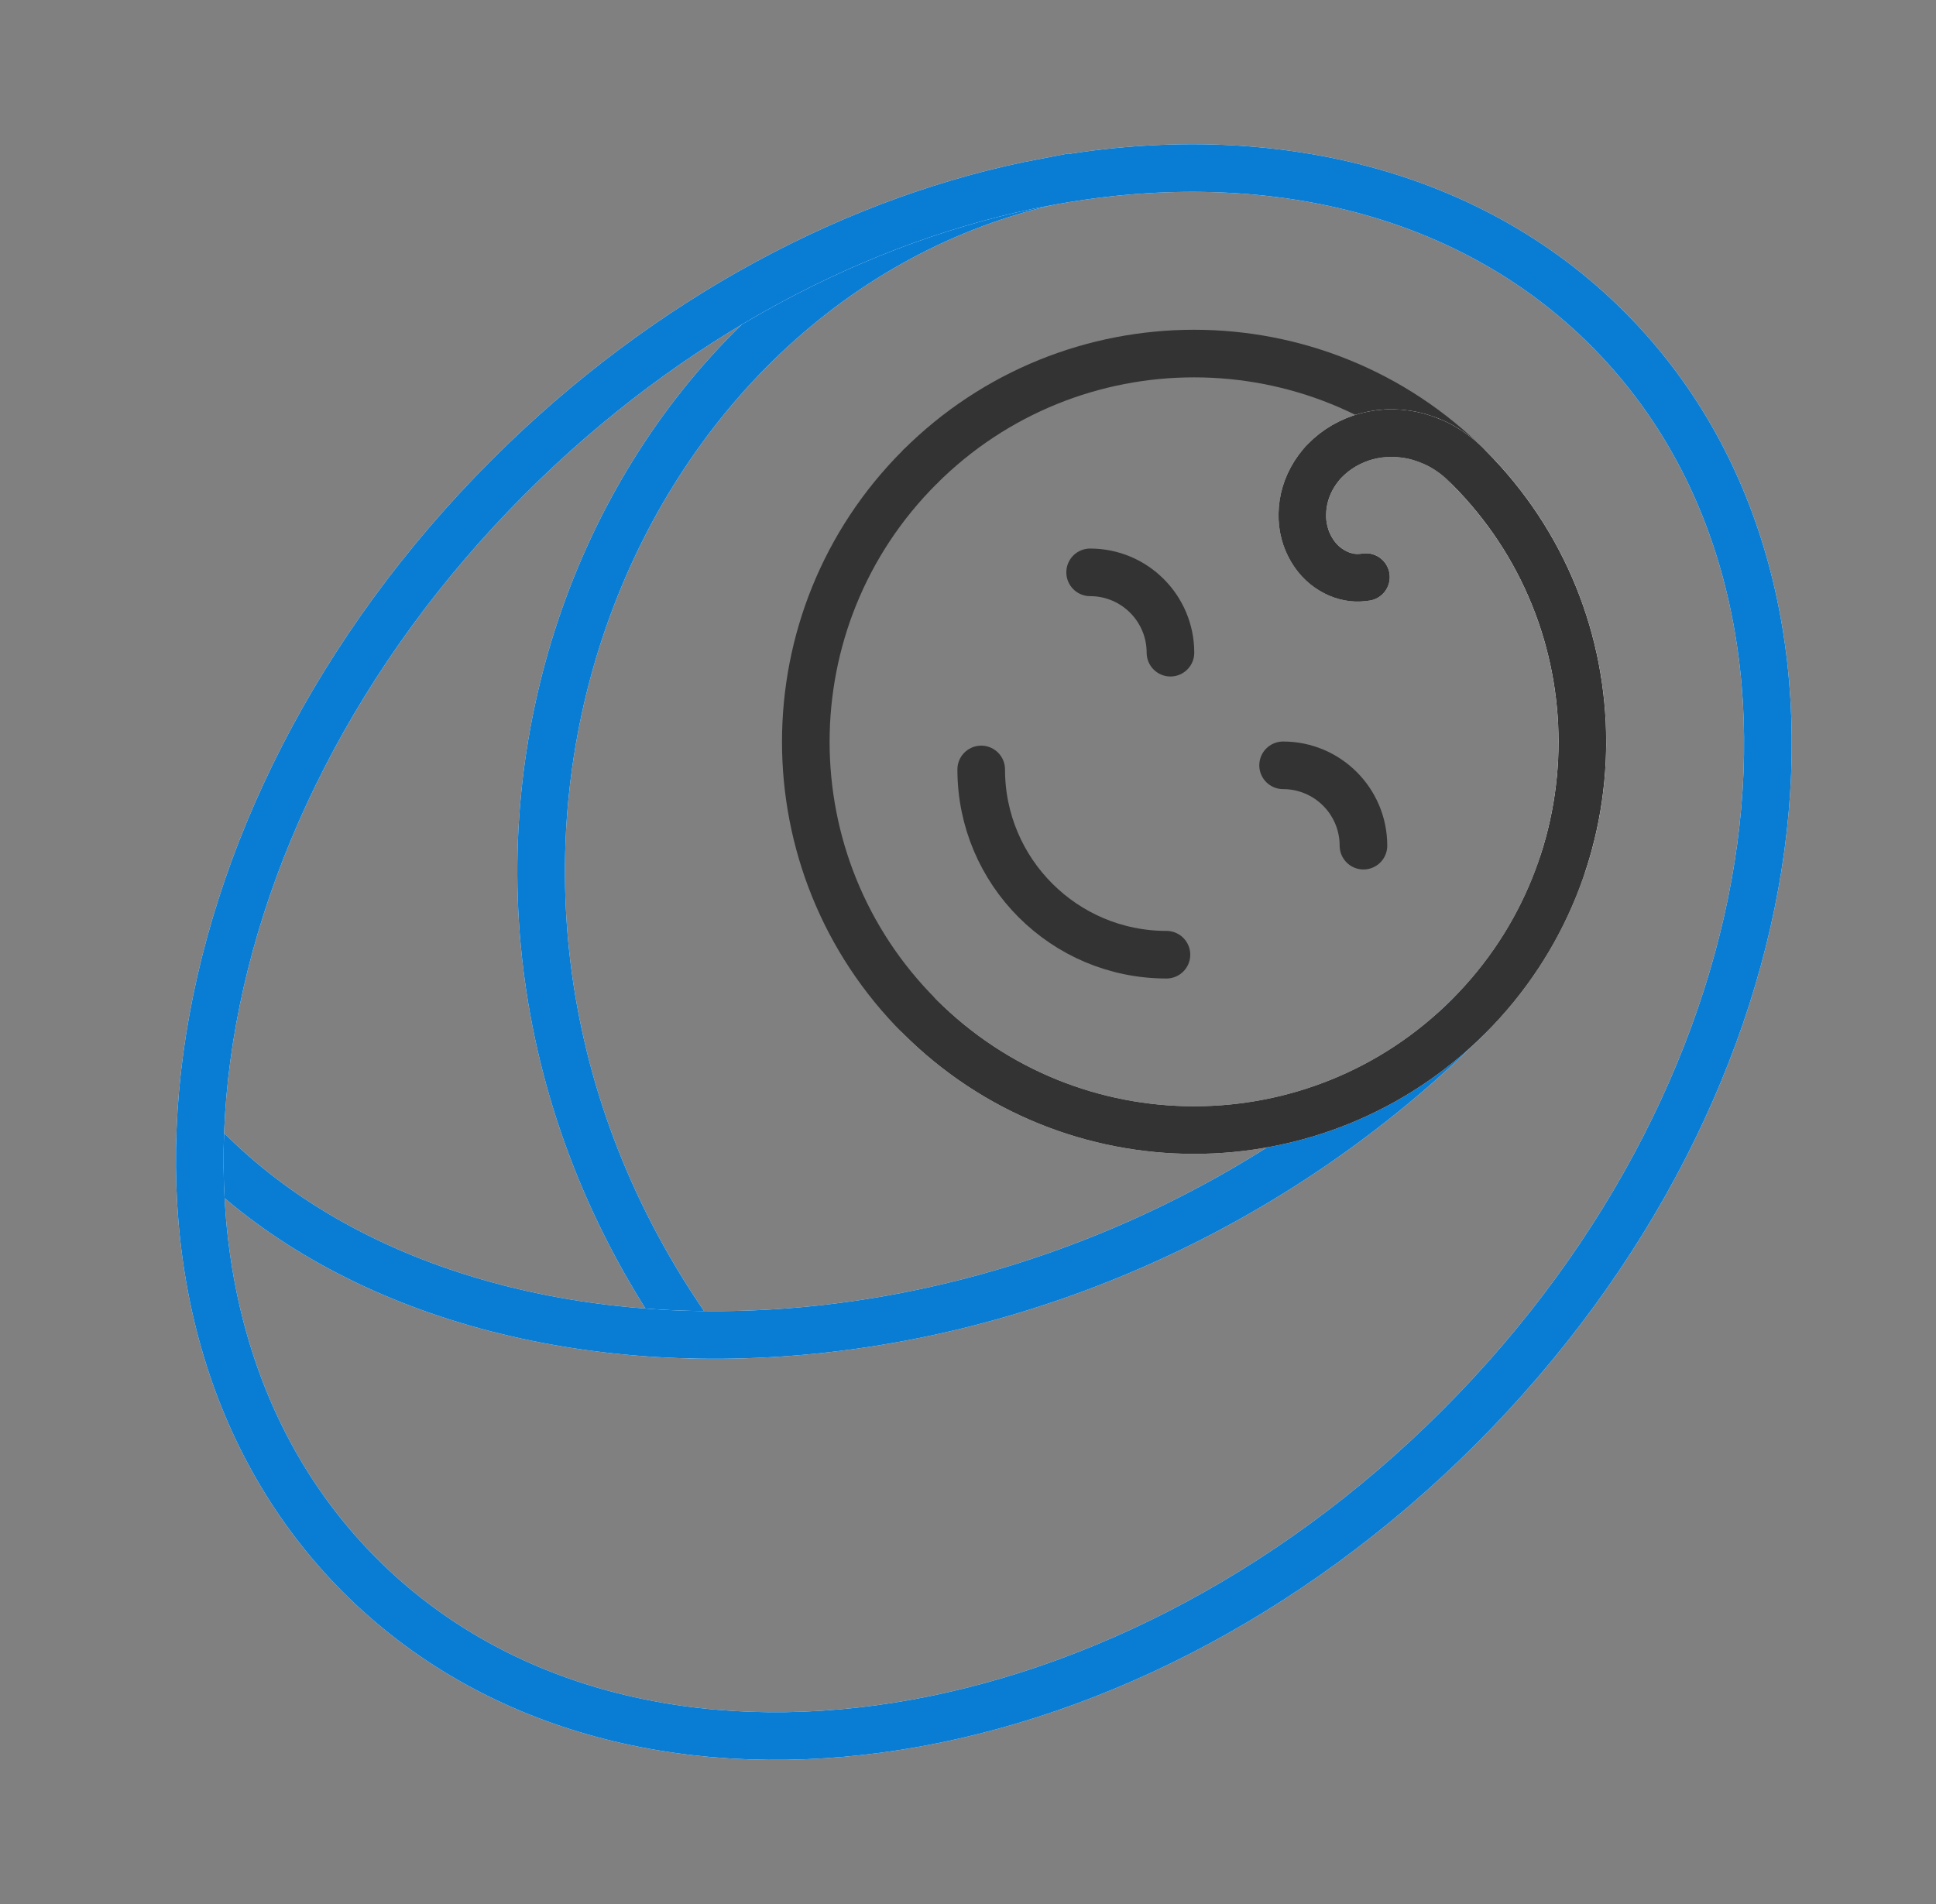
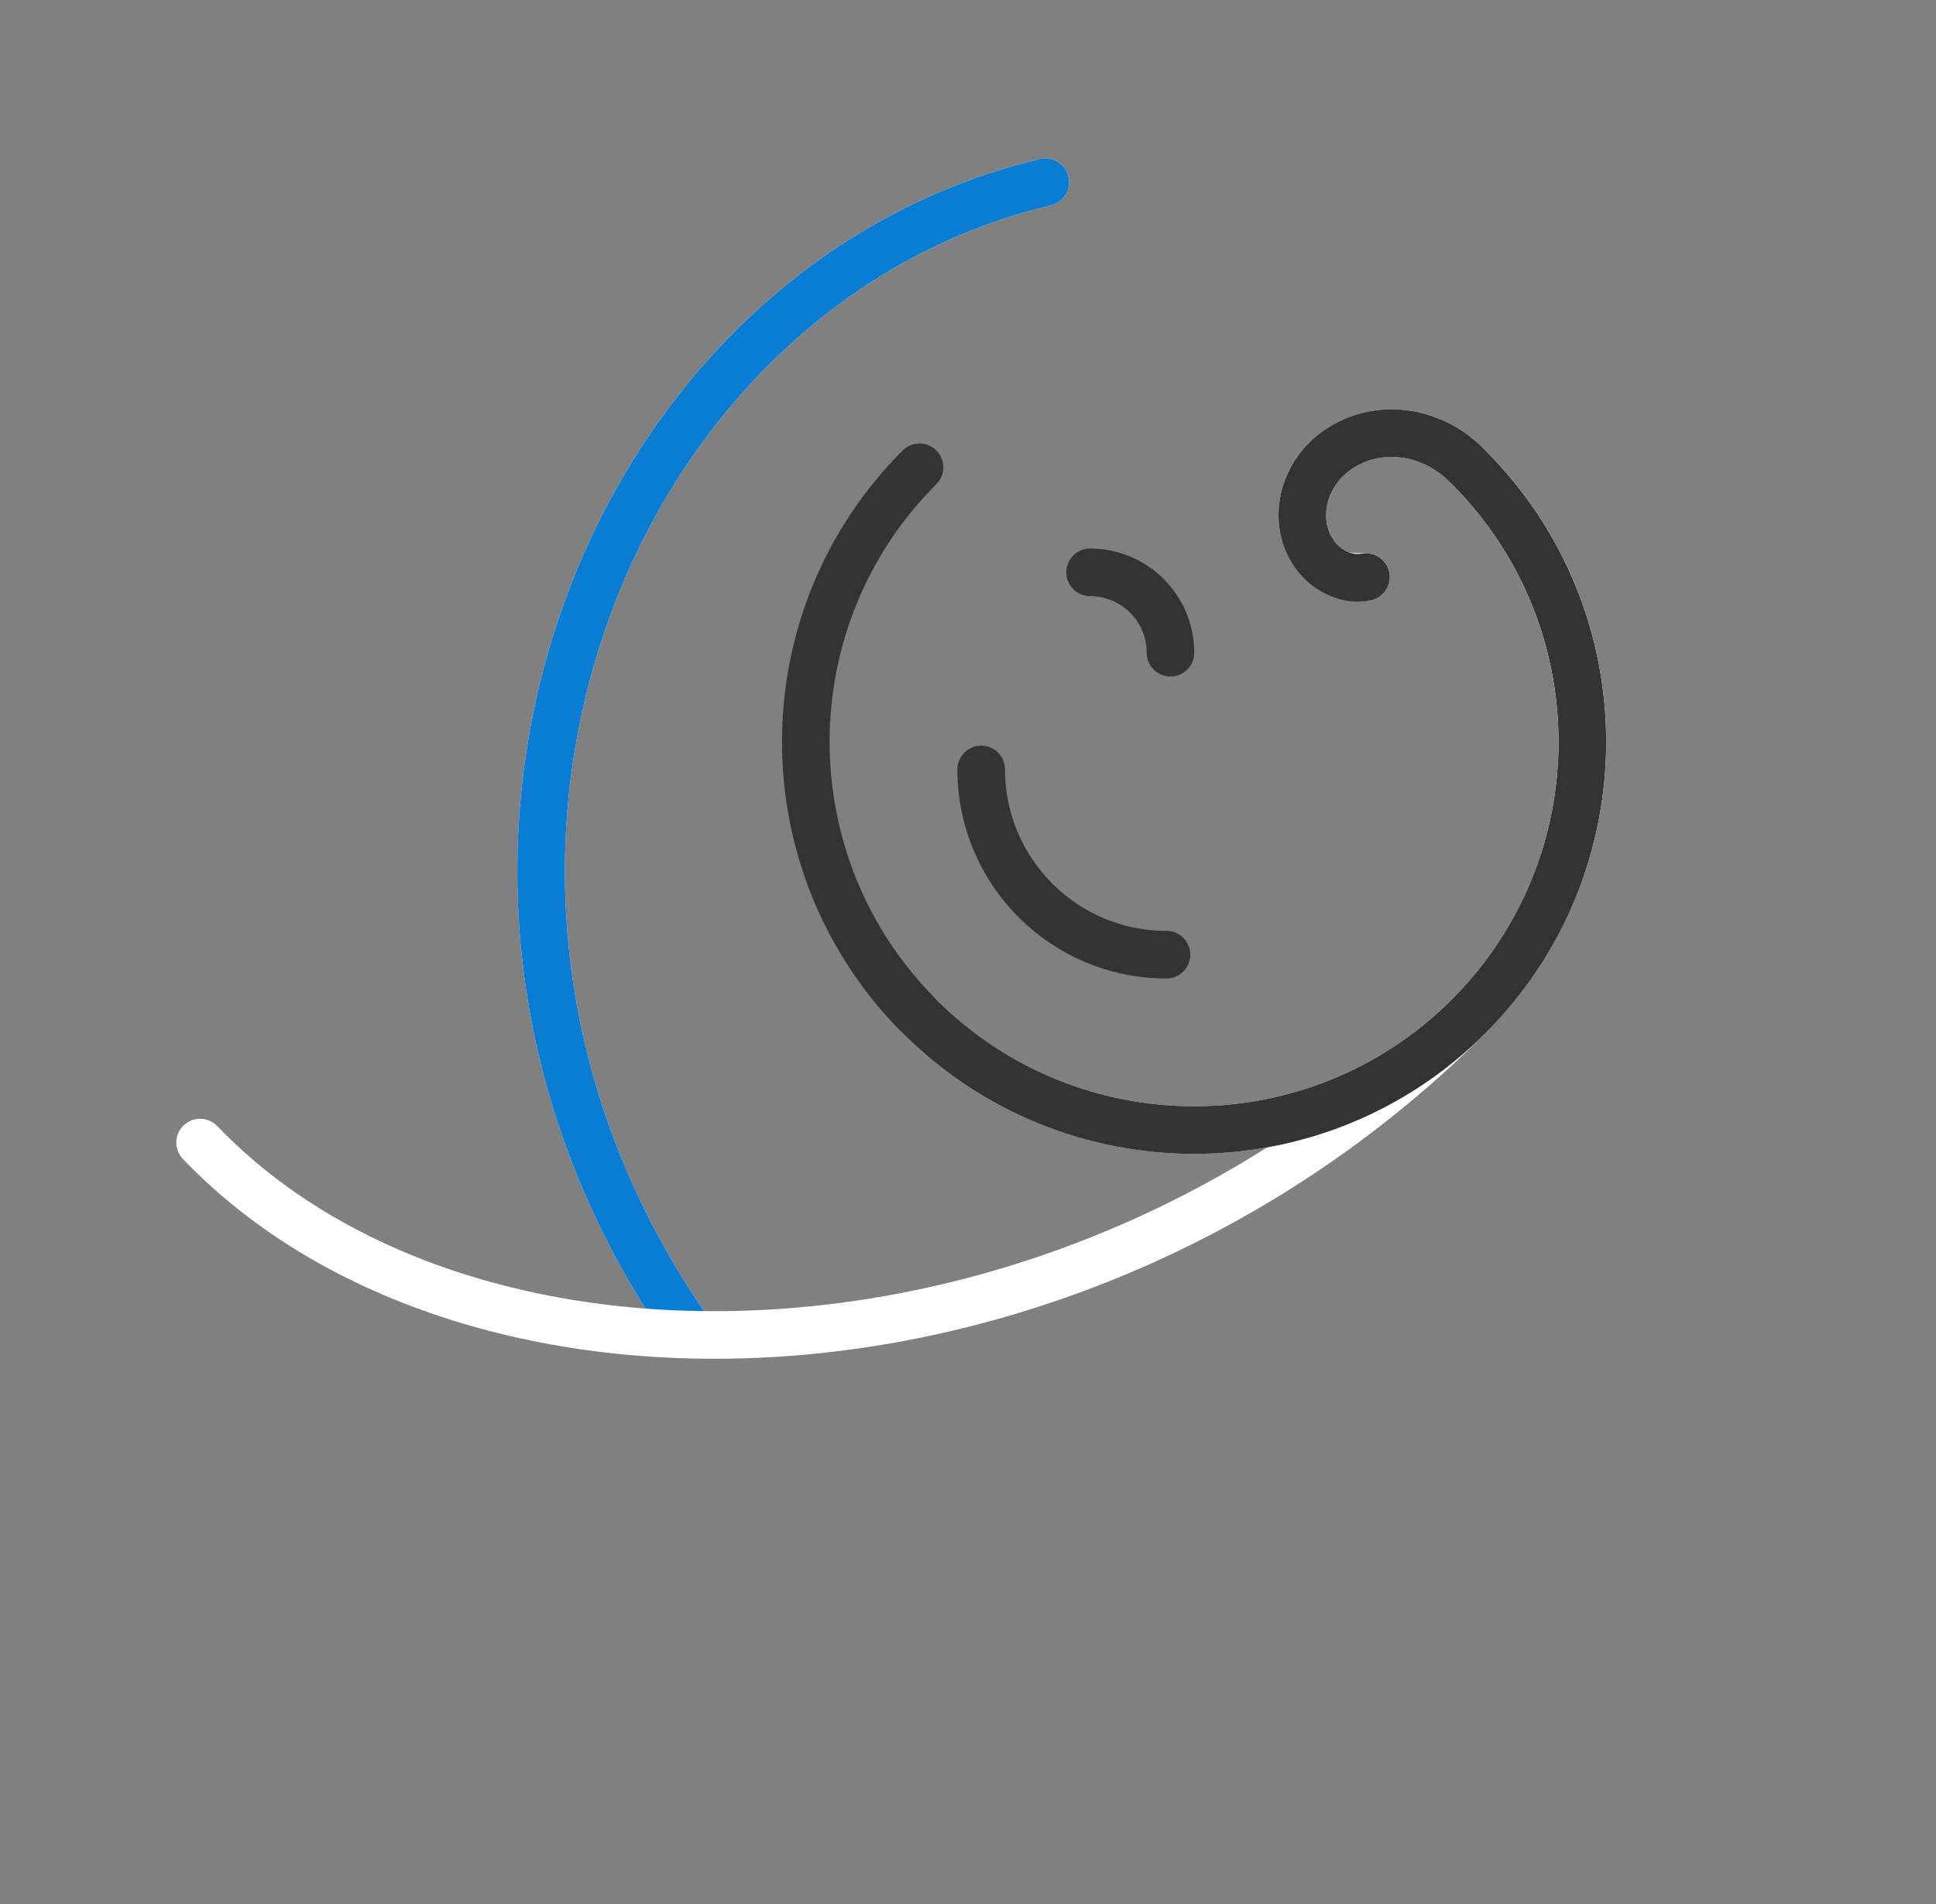
<svg xmlns="http://www.w3.org/2000/svg" width="61" height="60" viewBox="0 0 61 60" fill="none">
  <rect x="0" y="0" width="61" height="60" fill="#808080" stroke="none" />
  <path d="M32.935 5.743C18.953 9.062 11.627 27.667 21.788 42.059" stroke="white" stroke-width="1.5" stroke-miterlimit="10" stroke-linecap="round" />
  <path d="M32.935 5.743C18.953 9.062 11.627 27.667 21.788 42.059" stroke="#097CD3" stroke-width="1.5" stroke-miterlimit="10" stroke-linecap="round" />
  <path d="M46.275 32.027C33.931 44.371 14.825 44.894 6.305 36.005" stroke="white" stroke-width="1.5" stroke-miterlimit="10" stroke-linecap="round" />
-   <path d="M46.275 32.027C33.931 44.371 14.825 44.894 6.305 36.005" stroke="#097CD3" stroke-width="1.5" stroke-miterlimit="10" stroke-linecap="round" />
-   <path d="M28.973 14.725C33.751 9.947 41.497 9.947 46.275 14.725" stroke="#333333" stroke-width="1.5" stroke-miterlimit="10" />
-   <path d="M43.04 18.184C42.916 18.206 42.758 18.213 42.62 18.198C42.483 18.182 42.319 18.142 42.179 18.081C42.039 18.02 41.885 17.931 41.759 17.828C41.632 17.725 41.5 17.584 41.402 17.439C41.301 17.294 41.209 17.114 41.148 16.934C41.087 16.755 41.045 16.546 41.037 16.345C41.029 16.144 41.045 15.92 41.093 15.711C41.14 15.502 41.222 15.28 41.33 15.079C41.439 14.881 41.584 14.678 41.753 14.508C41.92 14.337 42.123 14.175 42.343 14.049C42.562 13.922 42.81 13.816 43.067 13.747C43.323 13.681 43.606 13.642 43.883 13.647C44.161 13.652 44.454 13.692 44.731 13.774C45.009 13.856 45.294 13.977 45.551 14.136C45.807 14.294 46.058 14.495 46.275 14.725C49.647 18.097 50.641 22.952 49.251 27.193" stroke="white" stroke-width="1.5" stroke-linecap="round" stroke-linejoin="round" />
+   <path d="M43.04 18.184C42.483 18.182 42.319 18.142 42.179 18.081C42.039 18.02 41.885 17.931 41.759 17.828C41.632 17.725 41.5 17.584 41.402 17.439C41.301 17.294 41.209 17.114 41.148 16.934C41.087 16.755 41.045 16.546 41.037 16.345C41.029 16.144 41.045 15.92 41.093 15.711C41.14 15.502 41.222 15.28 41.33 15.079C41.439 14.881 41.584 14.678 41.753 14.508C41.92 14.337 42.123 14.175 42.343 14.049C42.562 13.922 42.81 13.816 43.067 13.747C43.323 13.681 43.606 13.642 43.883 13.647C44.161 13.652 44.454 13.692 44.731 13.774C45.009 13.856 45.294 13.977 45.551 14.136C45.807 14.294 46.058 14.495 46.275 14.725C49.647 18.097 50.641 22.952 49.251 27.193" stroke="white" stroke-width="1.5" stroke-linecap="round" stroke-linejoin="round" />
  <path d="M46.274 14.727C51.052 19.505 51.052 27.25 46.274 32.028C41.496 36.806 33.751 36.806 28.973 32.028" stroke="white" stroke-width="1.5" stroke-linecap="round" stroke-linejoin="round" />
  <path d="M43.039 18.185C42.915 18.206 42.757 18.214 42.619 18.199C42.482 18.183 42.318 18.143 42.178 18.082C42.038 18.021 41.885 17.932 41.758 17.829C41.631 17.726 41.499 17.585 41.401 17.44C41.301 17.295 41.208 17.115 41.147 16.935C41.087 16.756 41.044 16.547 41.036 16.346C41.028 16.145 41.044 15.921 41.092 15.712C41.139 15.503 41.221 15.281 41.33 15.08C41.438 14.882 41.583 14.679 41.752 14.509C41.919 14.338 42.122 14.177 42.342 14.05C42.561 13.923 42.809 13.817 43.066 13.748C43.322 13.682 43.605 13.643 43.883 13.648C44.16 13.653 44.453 13.693 44.731 13.775C45.008 13.857 45.294 13.978 45.55 14.137C45.806 14.295 46.057 14.496 46.274 14.726C51.052 19.504 51.052 27.25 46.274 32.028C41.496 36.806 33.751 36.806 28.973 32.028C24.195 27.25 24.195 19.504 28.973 14.726" stroke="#333333" stroke-width="1.5" stroke-linecap="round" stroke-linejoin="round" />
  <path d="M34.348 18.036C35.746 18.036 36.879 19.17 36.879 20.568" stroke="#333333" stroke-width="1.5" stroke-miterlimit="10" stroke-linecap="round" />
-   <path d="M40.428 24.117C41.826 24.117 42.96 25.251 42.96 26.649" stroke="#333333" stroke-width="1.5" stroke-miterlimit="10" stroke-linecap="round" />
  <path d="M36.753 30.085C33.529 30.085 30.916 27.471 30.916 24.247" stroke="#333333" stroke-width="1.5" stroke-miterlimit="10" stroke-linecap="round" />
-   <path d="M32.932 5.741C39.694 4.462 46.211 5.915 50.648 10.352C58.917 18.621 56.824 34.123 45.973 44.976C35.123 55.827 19.621 57.92 11.349 49.651C3.081 41.38 5.173 25.878 16.024 15.024C21.056 9.993 27.086 6.845 32.932 5.738V5.741Z" stroke="white" stroke-width="1.5" stroke-miterlimit="10" />
-   <path d="M32.932 5.741C39.694 4.462 46.211 5.915 50.648 10.352C58.917 18.621 56.824 34.123 45.973 44.976C35.123 55.827 19.621 57.92 11.349 49.651C3.081 41.38 5.173 25.878 16.024 15.024C21.056 9.993 27.086 6.845 32.932 5.738V5.741Z" stroke="#097CD3" stroke-width="1.5" stroke-miterlimit="10" />
</svg>